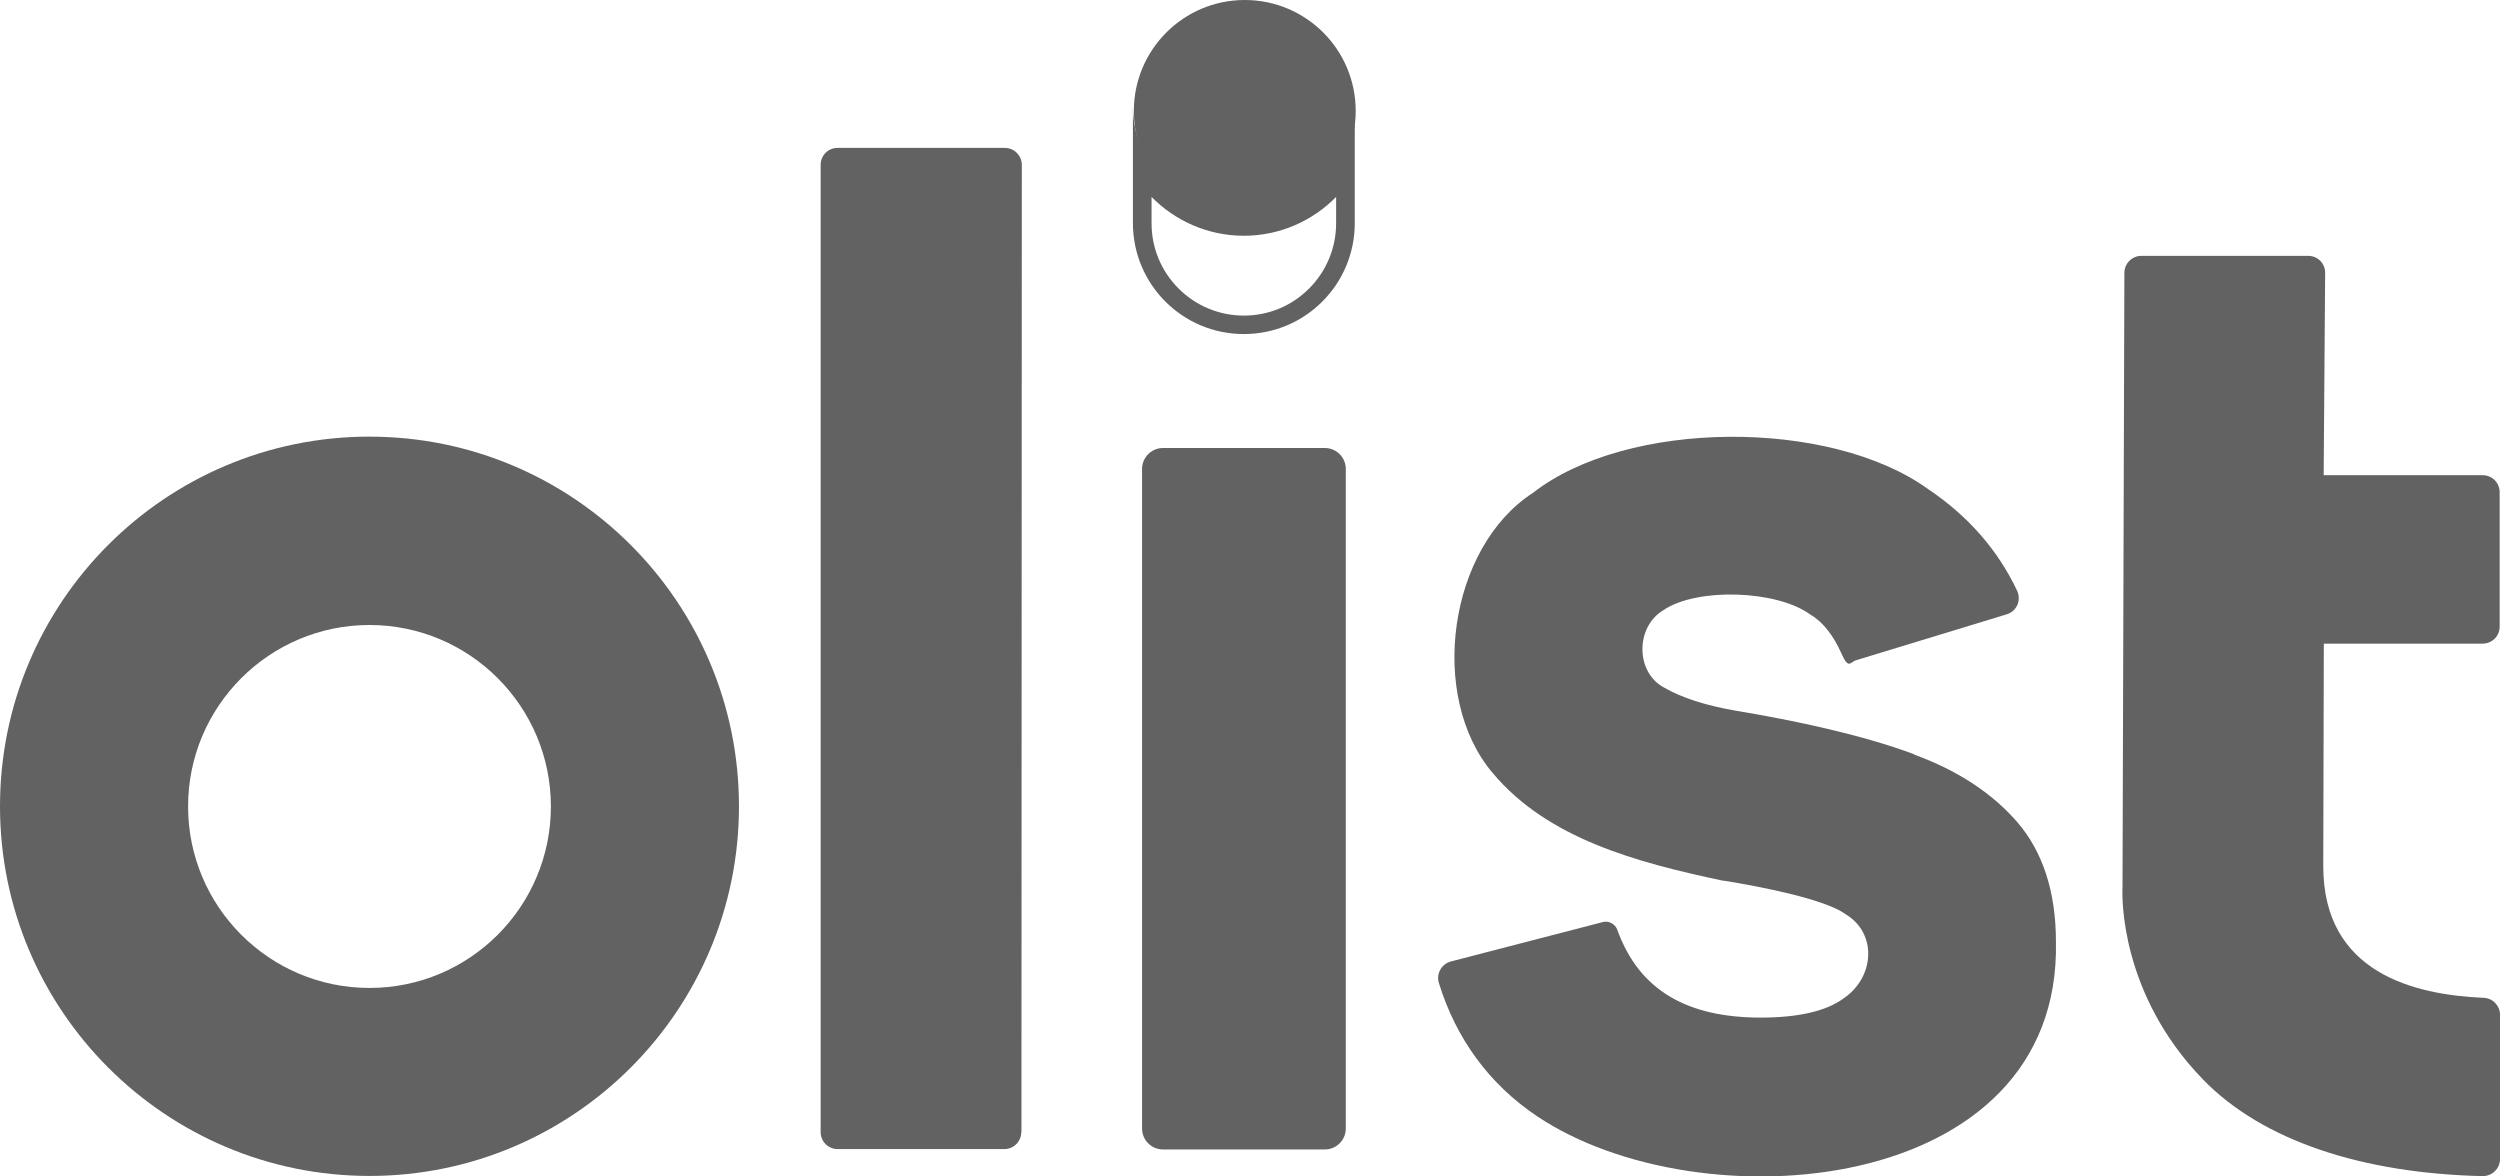
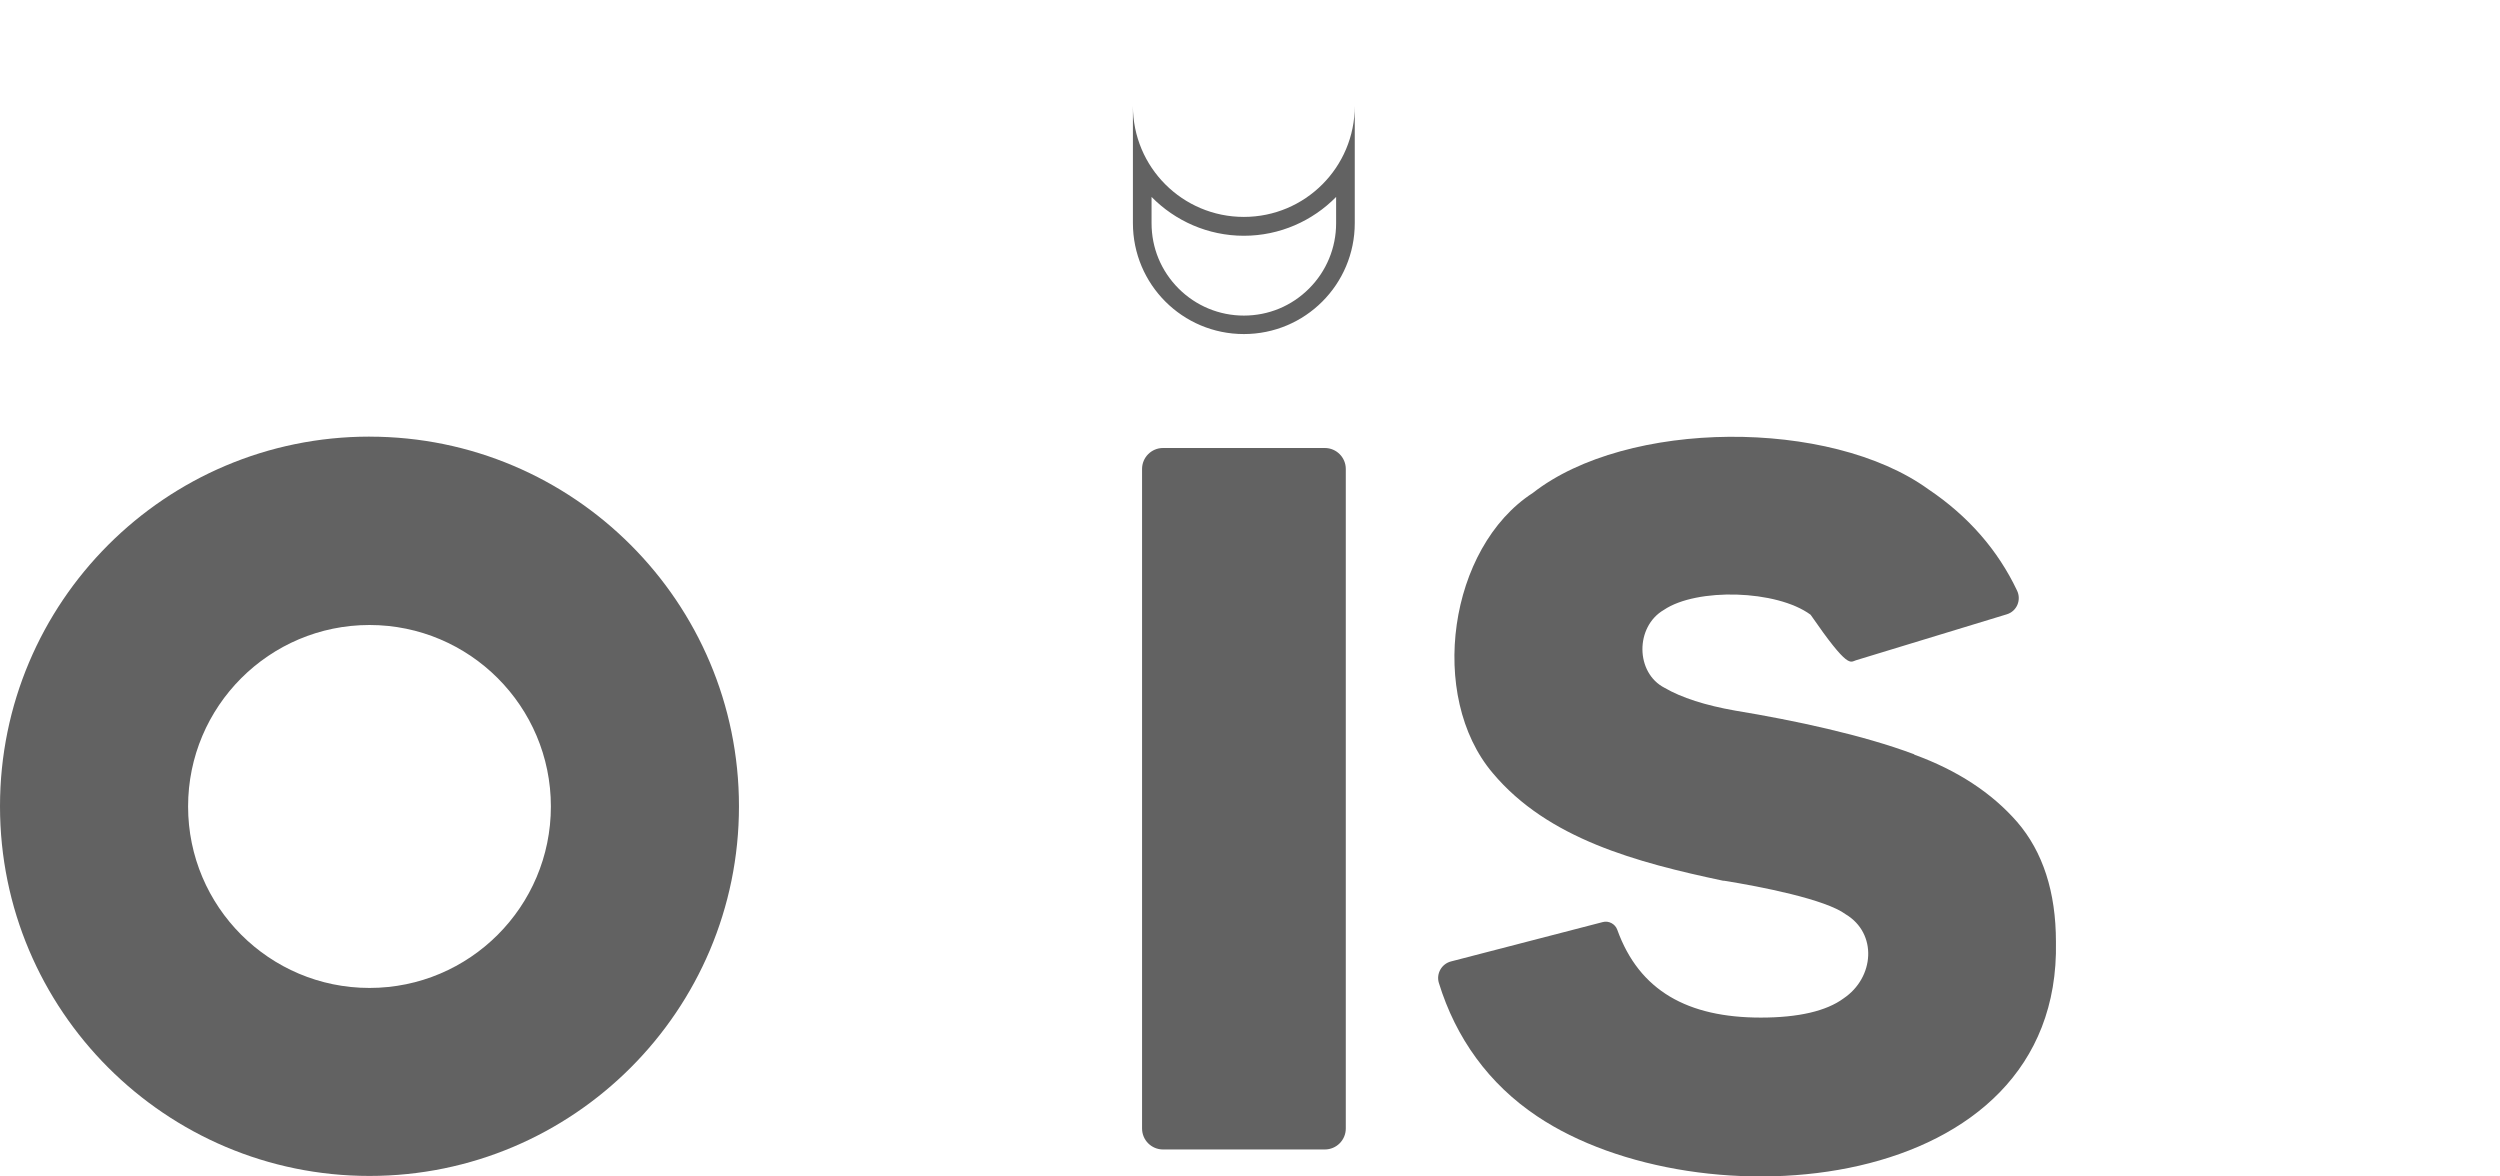
<svg xmlns="http://www.w3.org/2000/svg" width="85" height="40" viewBox="0 0 85 40" fill="none">
  <g id="Olist" clip-path="url(#clip0_273_663)">
-     <path id="Vector" d="M84.417 21.884H79.01L78.991 29.449C78.991 33.089 82.091 33.824 84.449 33.926C84.759 33.939 85.001 34.199 85.001 34.503V39.405C85.001 39.735 84.728 39.995 84.399 39.988C80.323 39.893 76.932 38.79 74.91 36.71C72.077 33.799 72.147 30.476 72.165 30.184L72.229 9.276C72.229 8.96 72.489 8.699 72.805 8.699H78.479C78.802 8.699 79.062 8.96 79.055 9.283L79.005 16.157H84.411C84.735 16.157 84.988 16.417 84.988 16.734V21.306C84.988 21.63 84.728 21.883 84.411 21.883H84.418L84.417 21.884Z" fill="#626262" />
-     <path id="Vector_2" d="M34.729 38.498L34.742 5.611C34.742 5.288 34.481 5.028 34.165 5.028H28.479C28.155 5.028 27.902 5.288 27.902 5.605V38.492C27.902 38.815 28.163 39.069 28.479 39.069H34.146C34.47 39.069 34.723 38.808 34.723 38.492L34.729 38.498Z" fill="#626262" />
-     <path id="Vector_3" d="M65.078 25.644C63.335 24.991 61.034 24.497 58.993 24.16C57.986 23.983 57.174 23.723 56.597 23.387C55.602 22.879 55.589 21.307 56.572 20.736C57.688 19.981 60.407 20.051 61.56 20.901C62.004 21.161 62.353 21.642 62.606 22.213C62.86 22.784 62.904 22.505 63.107 22.448L68.229 20.887C68.571 20.786 68.736 20.399 68.578 20.076C67.931 18.713 66.93 17.552 65.561 16.633C62.22 14.217 55.317 14.255 52.116 16.76C49.252 18.612 48.535 23.672 50.754 26.285C52.63 28.523 55.654 29.323 58.582 29.944H58.613C59.887 30.147 62.068 30.578 62.752 31.085C63.842 31.738 63.729 33.241 62.682 33.945C62.099 34.376 61.148 34.598 59.868 34.598C57.389 34.598 55.735 33.691 54.987 31.611C54.917 31.414 54.695 31.294 54.492 31.351L49.333 32.689C49.017 32.771 48.826 33.101 48.921 33.418C49.498 35.295 50.62 36.855 52.261 37.952C57.776 41.656 70.079 40.705 69.902 32.023C69.902 30.33 69.458 28.96 68.583 27.946C67.721 26.957 66.548 26.189 65.084 25.657V25.644H65.078Z" fill="#626262" />
+     <path id="Vector_3" d="M65.078 25.644C63.335 24.991 61.034 24.497 58.993 24.16C57.986 23.983 57.174 23.723 56.597 23.387C55.602 22.879 55.589 21.307 56.572 20.736C57.688 19.981 60.407 20.051 61.56 20.901C62.86 22.784 62.904 22.505 63.107 22.448L68.229 20.887C68.571 20.786 68.736 20.399 68.578 20.076C67.931 18.713 66.93 17.552 65.561 16.633C62.22 14.217 55.317 14.255 52.116 16.76C49.252 18.612 48.535 23.672 50.754 26.285C52.63 28.523 55.654 29.323 58.582 29.944H58.613C59.887 30.147 62.068 30.578 62.752 31.085C63.842 31.738 63.729 33.241 62.682 33.945C62.099 34.376 61.148 34.598 59.868 34.598C57.389 34.598 55.735 33.691 54.987 31.611C54.917 31.414 54.695 31.294 54.492 31.351L49.333 32.689C49.017 32.771 48.826 33.101 48.921 33.418C49.498 35.295 50.62 36.855 52.261 37.952C57.776 41.656 70.079 40.705 69.902 32.023C69.902 30.33 69.458 28.96 68.583 27.946C67.721 26.957 66.548 26.189 65.084 25.657V25.644H65.078Z" fill="#626262" />
    <path id="Vector_4" d="M45.044 15.232H39.543C39.149 15.232 38.83 15.552 38.83 15.945V38.369C38.83 38.763 39.149 39.082 39.543 39.082H45.044C45.438 39.082 45.757 38.763 45.757 38.369V15.945C45.757 15.552 45.438 15.232 45.044 15.232Z" fill="#626262" />
    <path id="Vector_5" d="M39.153 6.696C39.952 7.508 41.068 8.016 42.291 8.016C43.514 8.016 44.63 7.509 45.428 6.696V7.591C45.428 8.428 45.098 9.221 44.509 9.81C43.914 10.406 43.128 10.73 42.291 10.73C41.454 10.73 40.662 10.4 40.072 9.81C39.477 9.214 39.153 8.428 39.153 7.591V6.696ZM38.519 3.602V7.585C38.519 9.671 40.206 11.358 42.291 11.358C44.376 11.358 46.062 9.671 46.062 7.585V3.602C46.062 5.688 44.376 7.375 42.291 7.375C40.206 7.375 38.519 5.688 38.519 3.602Z" fill="#626262" />
-     <path id="Vector_6" d="M42.322 7.546C44.405 7.546 46.094 5.857 46.094 3.773C46.094 1.689 44.405 0 42.322 0C40.239 0 38.551 1.689 38.551 3.773C38.551 5.857 40.239 7.546 42.322 7.546Z" fill="#626262" />
    <path id="Vector_7" d="M12.563 14.845C5.622 14.845 0 20.476 0 27.414C0 34.352 5.629 39.982 12.563 39.982C19.497 39.982 25.125 34.351 25.125 27.414C25.125 20.477 19.497 14.846 12.563 14.846V14.845ZM12.563 33.59C9.159 33.59 6.395 30.826 6.395 27.42C6.395 24.015 9.159 21.25 12.563 21.25C15.967 21.25 18.73 24.015 18.73 27.42C18.73 30.826 15.967 33.59 12.563 33.59Z" fill="#626262" />
  </g>
  <defs>
    <clipPath id="clip0_273_663">
      <rect width="85" height="40" fill="white" />
    </clipPath>
  </defs>
</svg>